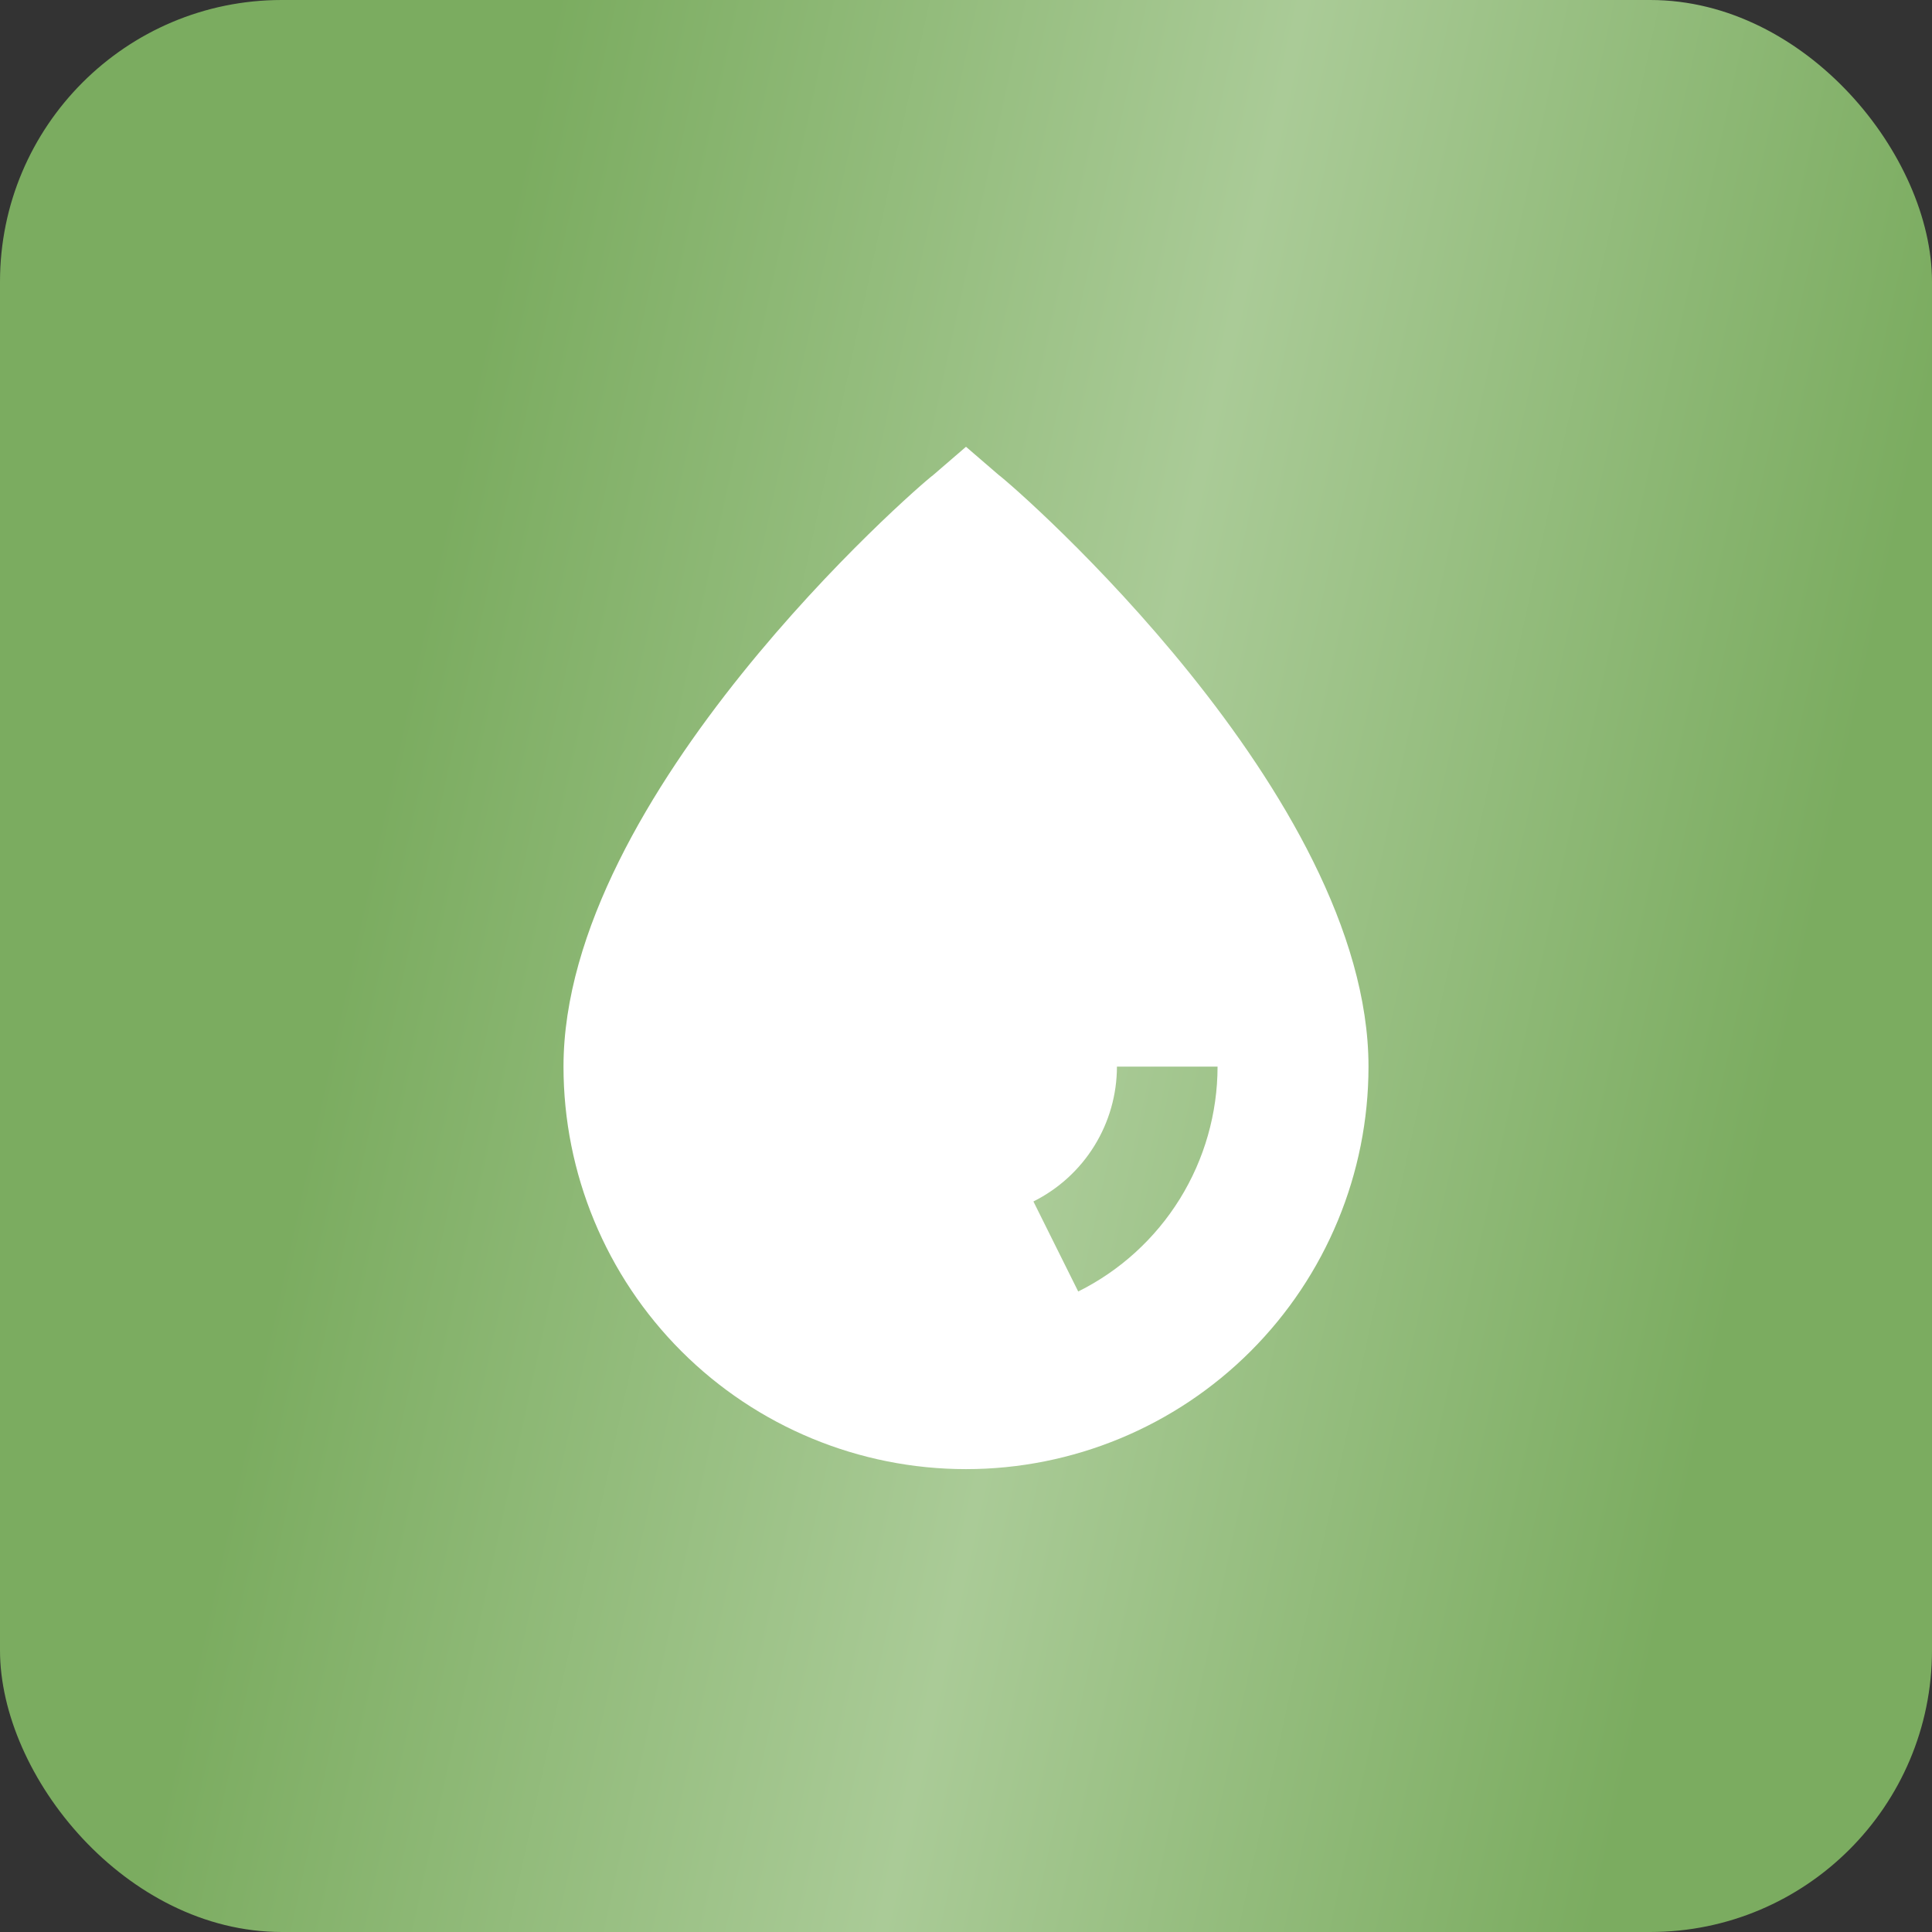
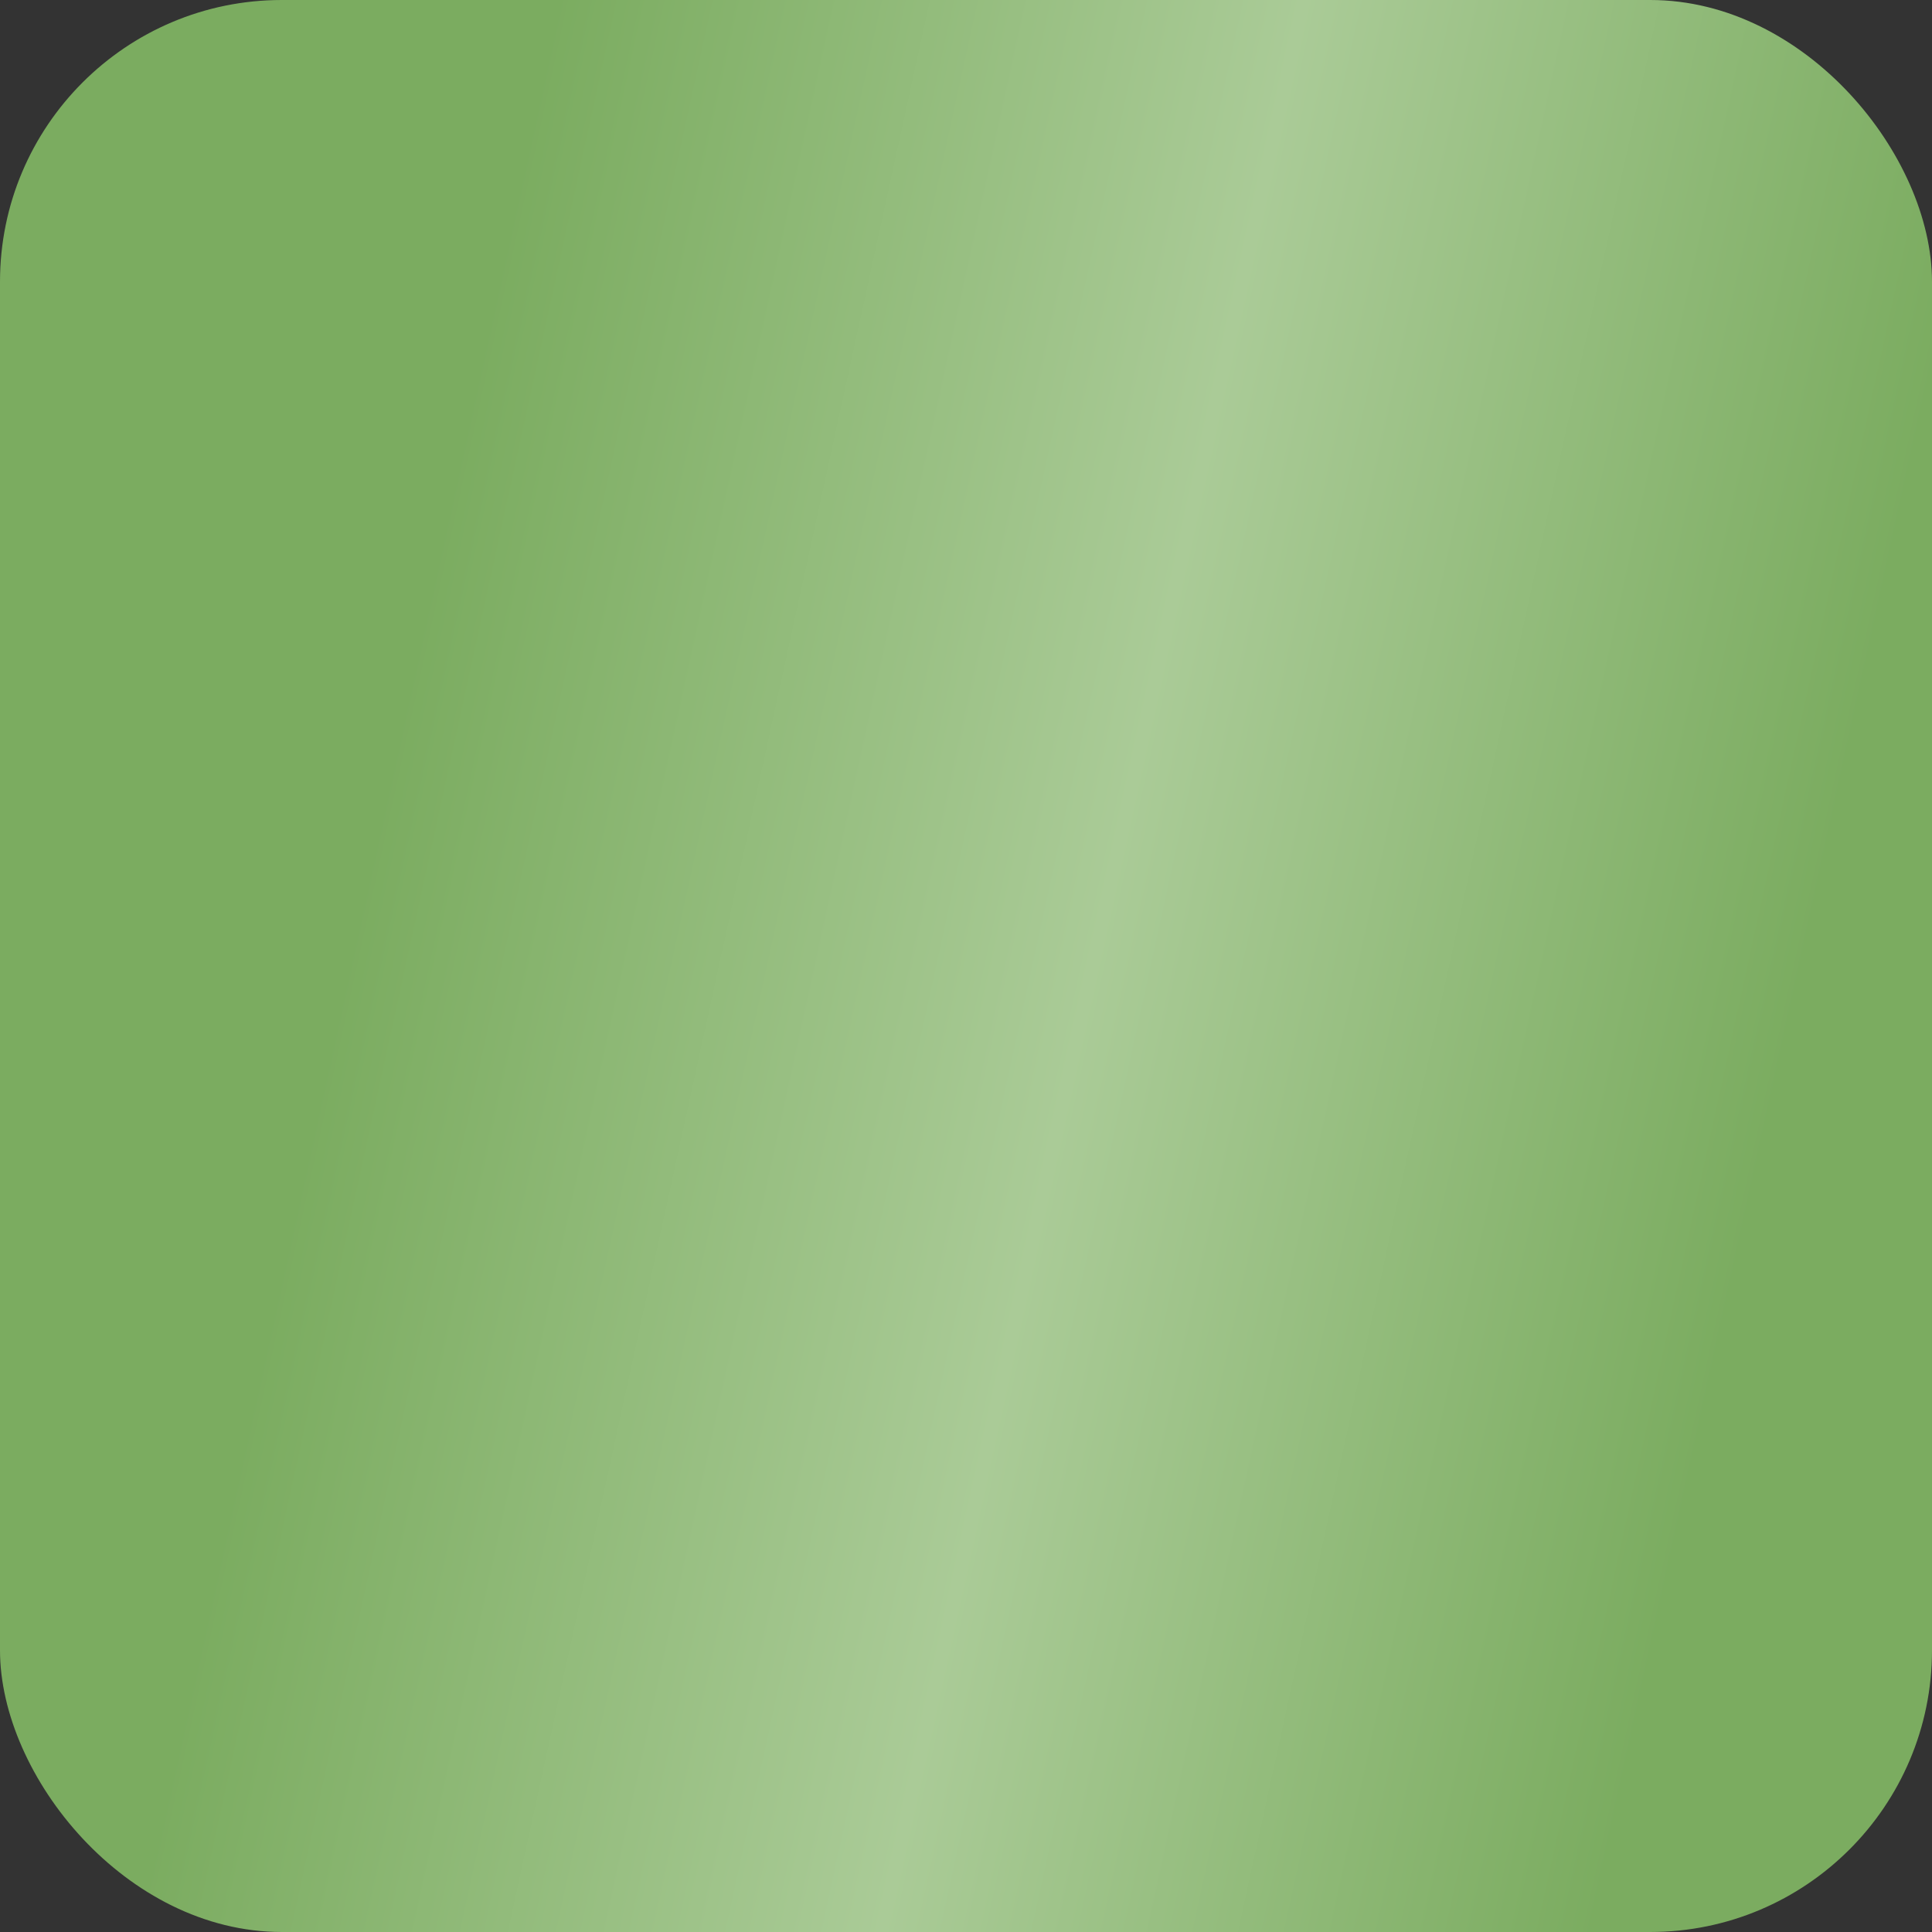
<svg xmlns="http://www.w3.org/2000/svg" width="48" height="48" viewBox="0 0 48 48" fill="none">
  <rect x="0" y="0" width="48" height="48" fill="#333333" stroke="none" />
  <rect width="48" height="48" rx="7" fill="url(#paint0_linear_1950_3754)" />
-   <path d="M24.812 11.8L24 11.1L23.188 11.8C22.75 12.125 14 19.75 14 26.5C14 29.152 15.054 31.696 16.929 33.571C18.804 35.446 21.348 36.5 24 36.5C26.652 36.5 29.196 35.446 31.071 33.571C32.946 31.696 34 29.152 34 26.5C34 19.75 25.25 12.125 24.812 11.8ZM26.788 32.087L25.675 29.85C26.298 29.539 26.822 29.061 27.188 28.47C27.555 27.878 27.749 27.196 27.75 26.5H30.25C30.249 27.661 29.924 28.799 29.313 29.786C28.701 30.773 27.827 31.57 26.788 32.087Z" fill="white" />
  <defs>
    <linearGradient id="paint0_linear_1950_3754" x1="6.302" y1="6.20815e-07" x2="56.112" y2="10.887" gradientUnits="userSpaceOnUse">
      <stop offset="0.144" stop-color="#7BAC60" />
      <stop offset="0.5" stop-color="#AACB97" />
      <stop offset="0.839" stop-color="#7BAC60" />
    </linearGradient>
  </defs>
</svg>